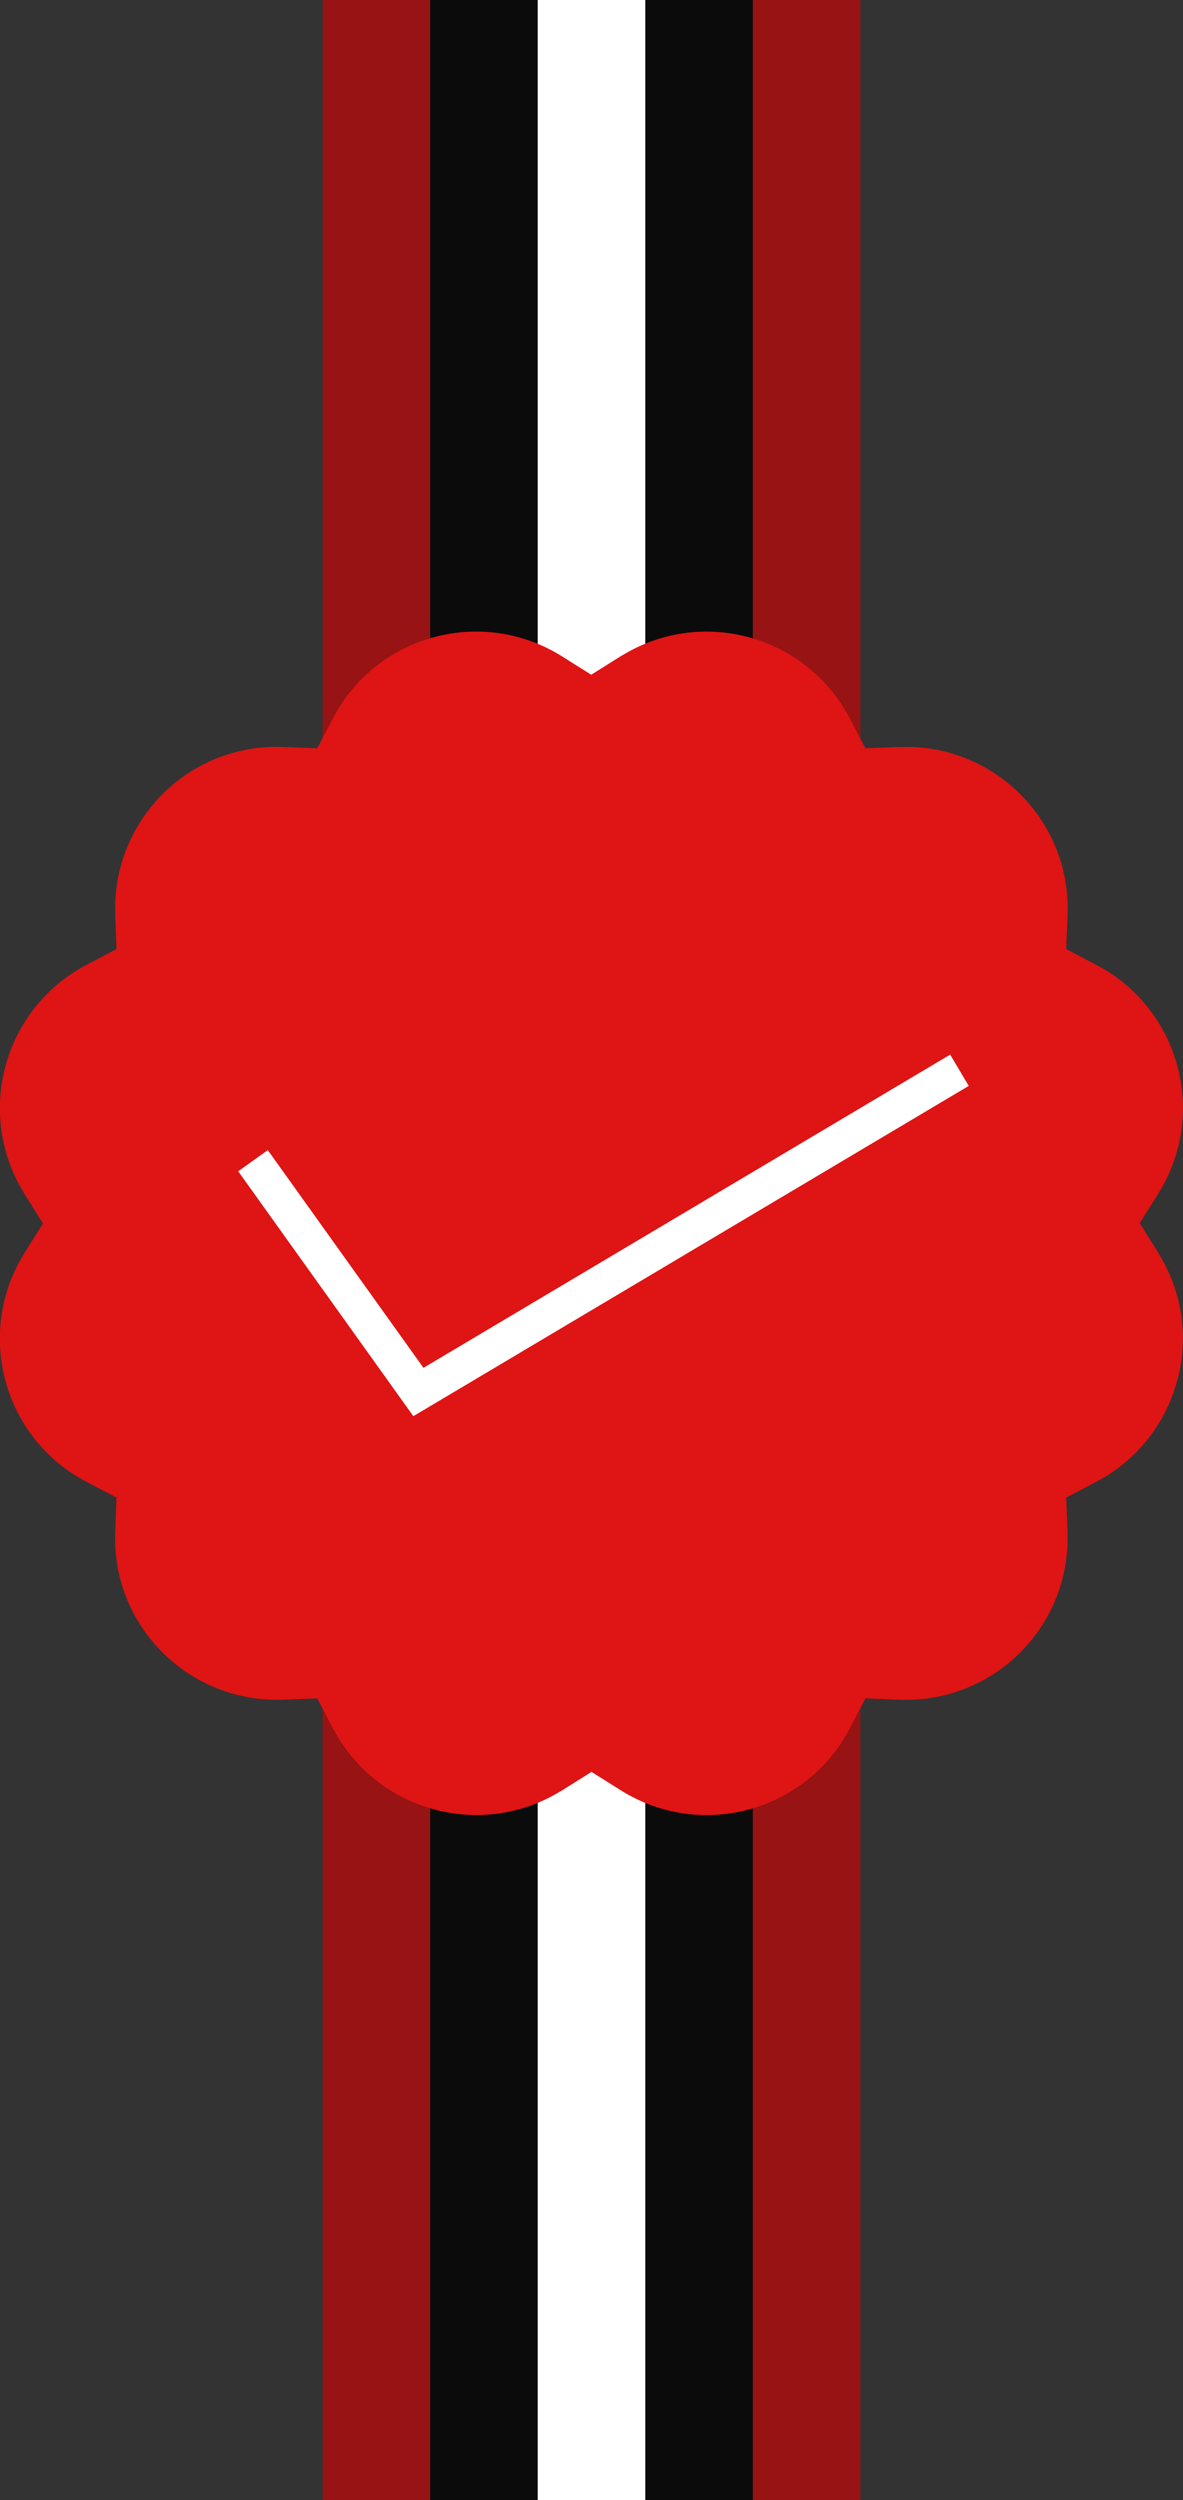
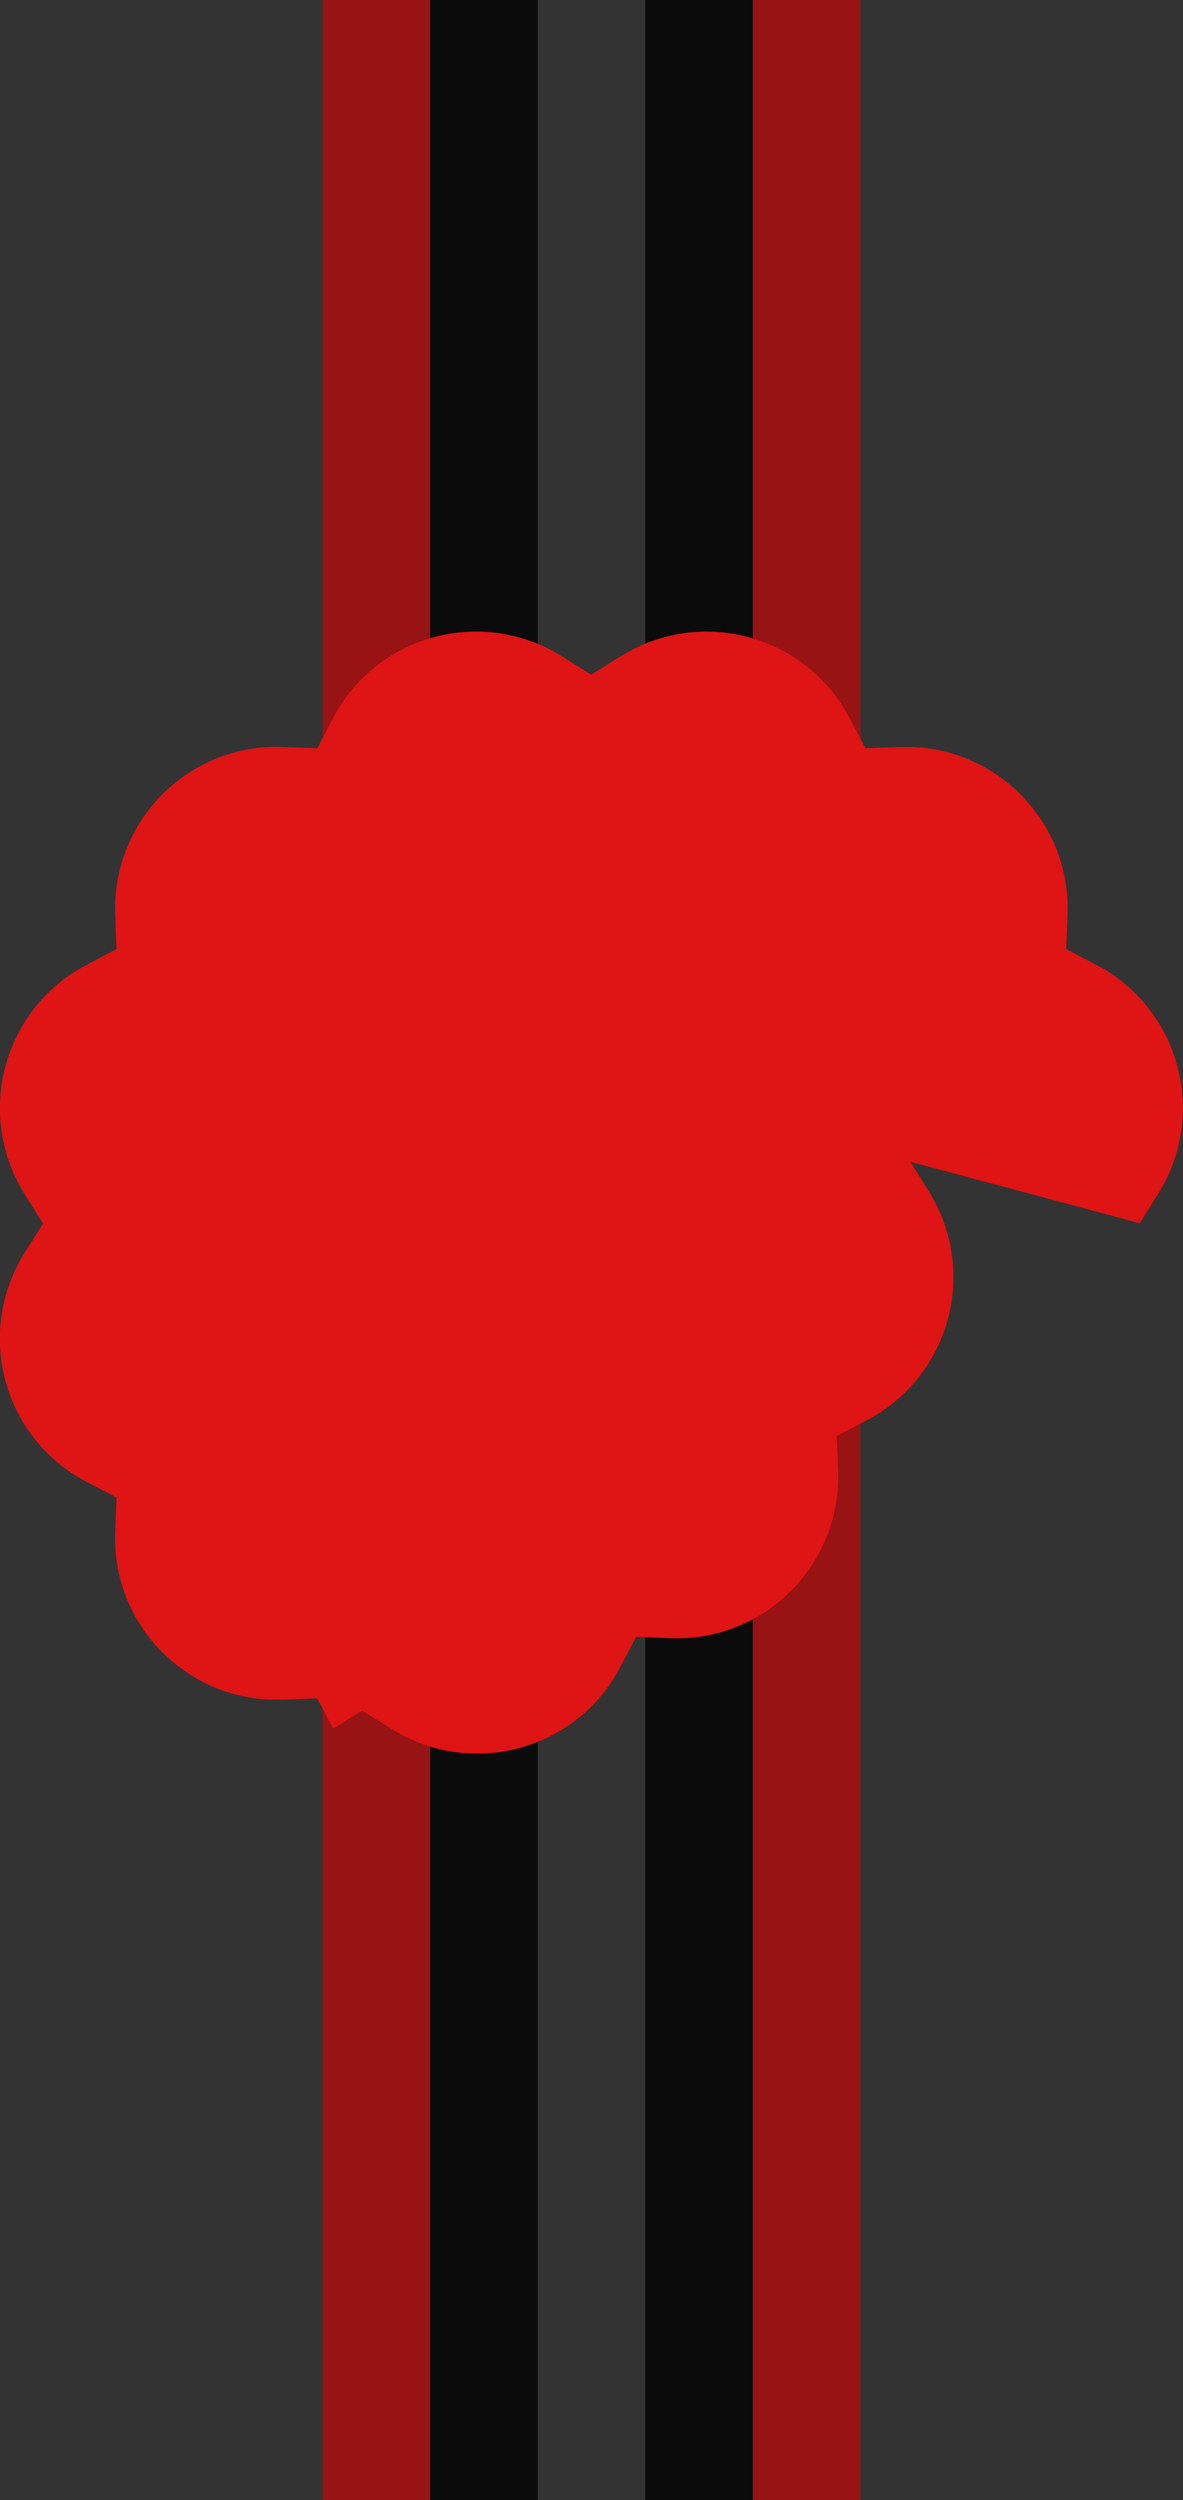
<svg xmlns="http://www.w3.org/2000/svg" id="Layer_2" data-name="Layer 2" viewBox="0 0 46.2 97.6">
  <rect x="0" y="0" width="46.2" height="97.6" fill="#333333" stroke="none" />
  <defs>
    <style>
      .cls-1 {
        fill: #fff;
      }

      .cls-2 {
        fill: #981313;
      }

      .cls-3 {
        fill: #df1414;
      }

      .cls-4 {
        fill: #0b0b0b;
      }

      .cls-5 {
        fill: none;
        stroke: #fff;
        stroke-width: 1.42px;
      }
    </style>
  </defs>
  <g id="Layer_1-2" data-name="Layer 1">
    <g>
      <g>
        <rect class="cls-2" x="12.6" width="4.2" height="97.6" />
        <rect class="cls-4" x="25.2" width="4.2" height="97.6" />
        <rect class="cls-4" x="16.8" width="4.2" height="97.6" />
        <rect class="cls-2" x="29.4" width="4.2" height="97.6" />
-         <rect class="cls-1" x="21" width="4.2" height="97.6" />
      </g>
      <g id="Group_2438" data-name="Group 2438">
-         <path id="Path_1544" data-name="Path 1544" class="cls-3" d="M44.51,47.75l.71-1.13c1.86-2.95,.98-6.84-1.96-8.7-.14-.09-.29-.17-.44-.25l-1.18-.62,.05-1.34c.14-3.48-2.58-6.41-6.06-6.55-.16,0-.33,0-.49,0l-1.34,.05-.62-1.18c-1.62-3.08-5.43-4.27-8.52-2.65-.15,.08-.29,.16-.44,.25l-1.13,.71-1.13-.71c-2.95-1.86-6.84-.98-8.7,1.96-.09,.14-.17,.29-.25,.44l-.62,1.18-1.34-.05c-3.48-.14-6.41,2.58-6.55,6.06,0,.16,0,.33,0,.49l.05,1.34-1.18,.62c-3.08,1.62-4.27,5.44-2.65,8.52,.08,.15,.16,.29,.25,.44l.71,1.13-.71,1.13c-1.86,2.95-.98,6.84,1.96,8.7,.14,.09,.29,.17,.44,.25l1.18,.62-.05,1.34c-.14,3.48,2.58,6.41,6.06,6.55,.16,0,.33,0,.49,0l1.34-.05,.62,1.18c1.62,3.08,5.44,4.27,8.52,2.65,.15-.08,.29-.16,.44-.25l1.13-.71,1.13,.71c2.95,1.86,6.84,.98,8.7-1.96,.09-.14,.17-.29,.25-.44l.62-1.18,1.34,.05c3.48,.14,6.41-2.58,6.55-6.06,0-.16,0-.33,0-.49l-.05-1.34,1.18-.62c3.08-1.62,4.27-5.44,2.65-8.52-.08-.15-.16-.29-.25-.44l-.71-1.13Z" />
-         <path id="Path_1545" data-name="Path 1545" class="cls-5" d="M9.88,45.31l6.46,9.03,21.13-12.56" />
+         <path id="Path_1544" data-name="Path 1544" class="cls-3" d="M44.51,47.75l.71-1.13c1.86-2.95,.98-6.84-1.96-8.7-.14-.09-.29-.17-.44-.25l-1.18-.62,.05-1.34c.14-3.48-2.58-6.41-6.06-6.55-.16,0-.33,0-.49,0l-1.34,.05-.62-1.18c-1.62-3.08-5.43-4.27-8.52-2.65-.15,.08-.29,.16-.44,.25l-1.13,.71-1.13-.71c-2.95-1.86-6.84-.98-8.7,1.96-.09,.14-.17,.29-.25,.44l-.62,1.18-1.34-.05c-3.48-.14-6.41,2.58-6.55,6.06,0,.16,0,.33,0,.49l.05,1.34-1.18,.62c-3.08,1.62-4.27,5.44-2.65,8.52,.08,.15,.16,.29,.25,.44l.71,1.13-.71,1.13c-1.86,2.95-.98,6.84,1.96,8.7,.14,.09,.29,.17,.44,.25l1.18,.62-.05,1.34c-.14,3.48,2.58,6.41,6.06,6.55,.16,0,.33,0,.49,0l1.34-.05,.62,1.18l1.13-.71,1.13,.71c2.95,1.86,6.84,.98,8.7-1.96,.09-.14,.17-.29,.25-.44l.62-1.18,1.34,.05c3.48,.14,6.41-2.58,6.55-6.06,0-.16,0-.33,0-.49l-.05-1.34,1.18-.62c3.08-1.62,4.27-5.44,2.65-8.52-.08-.15-.16-.29-.25-.44l-.71-1.13Z" />
      </g>
    </g>
  </g>
</svg>